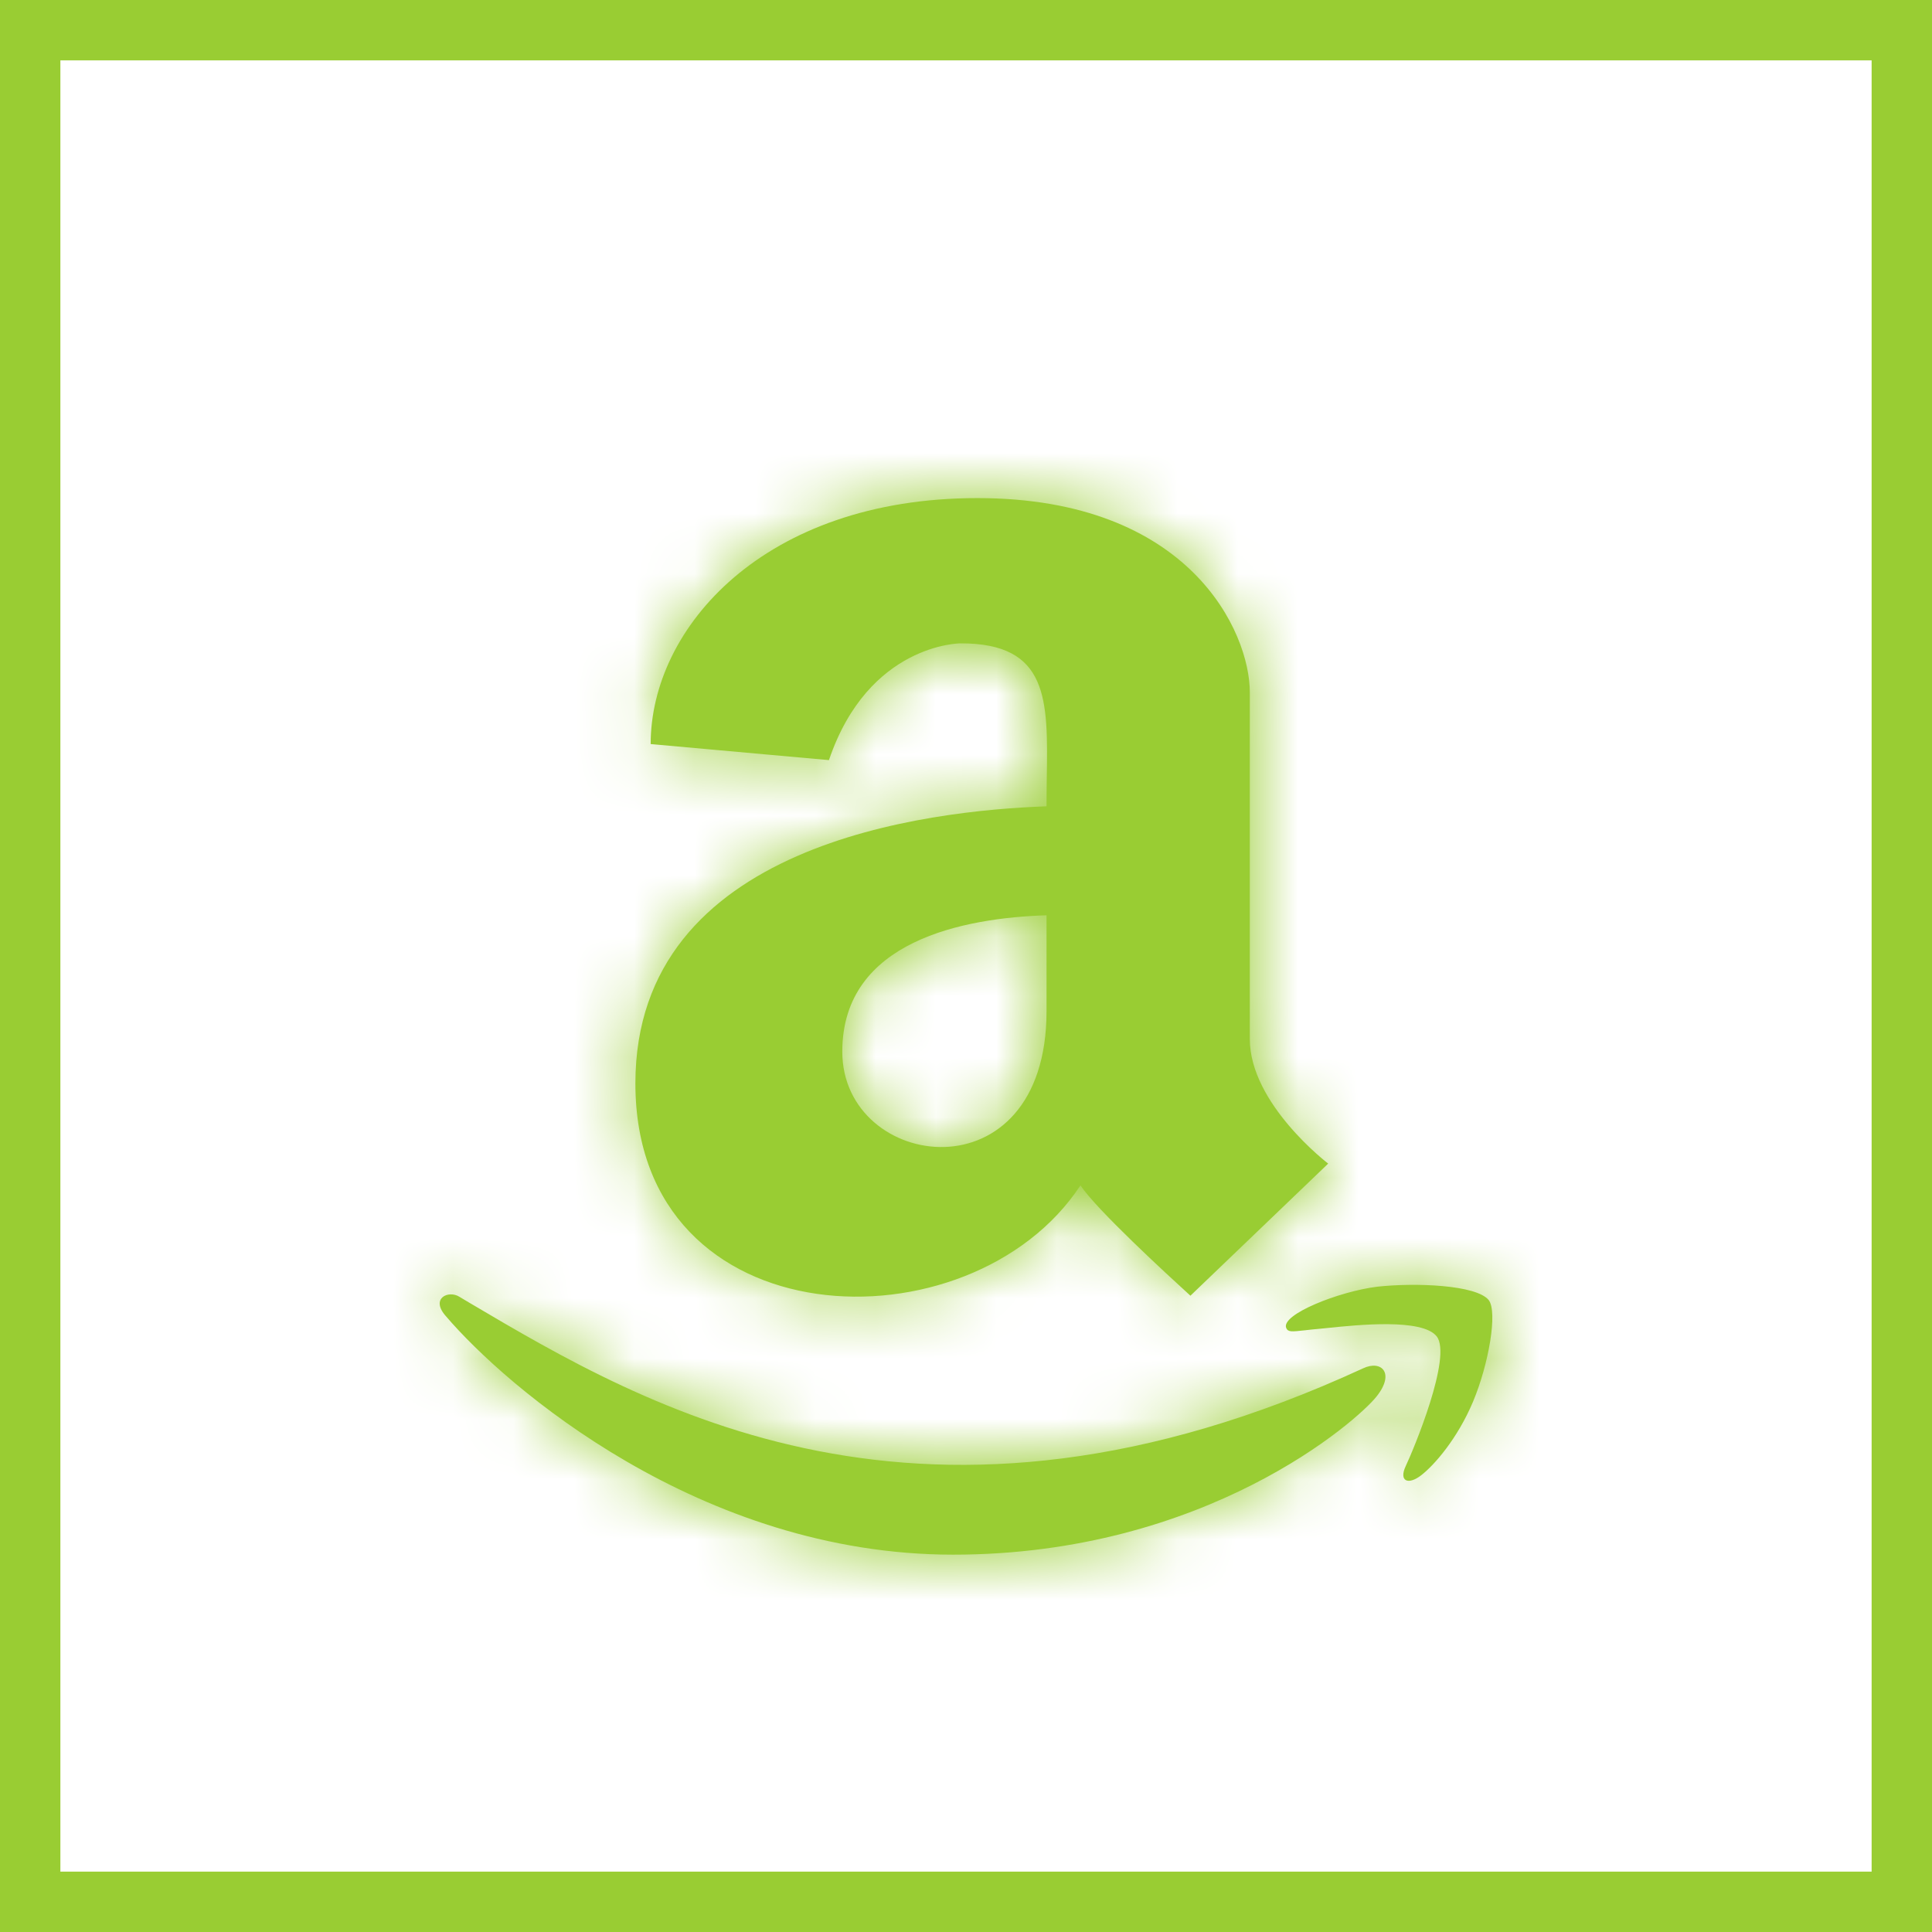
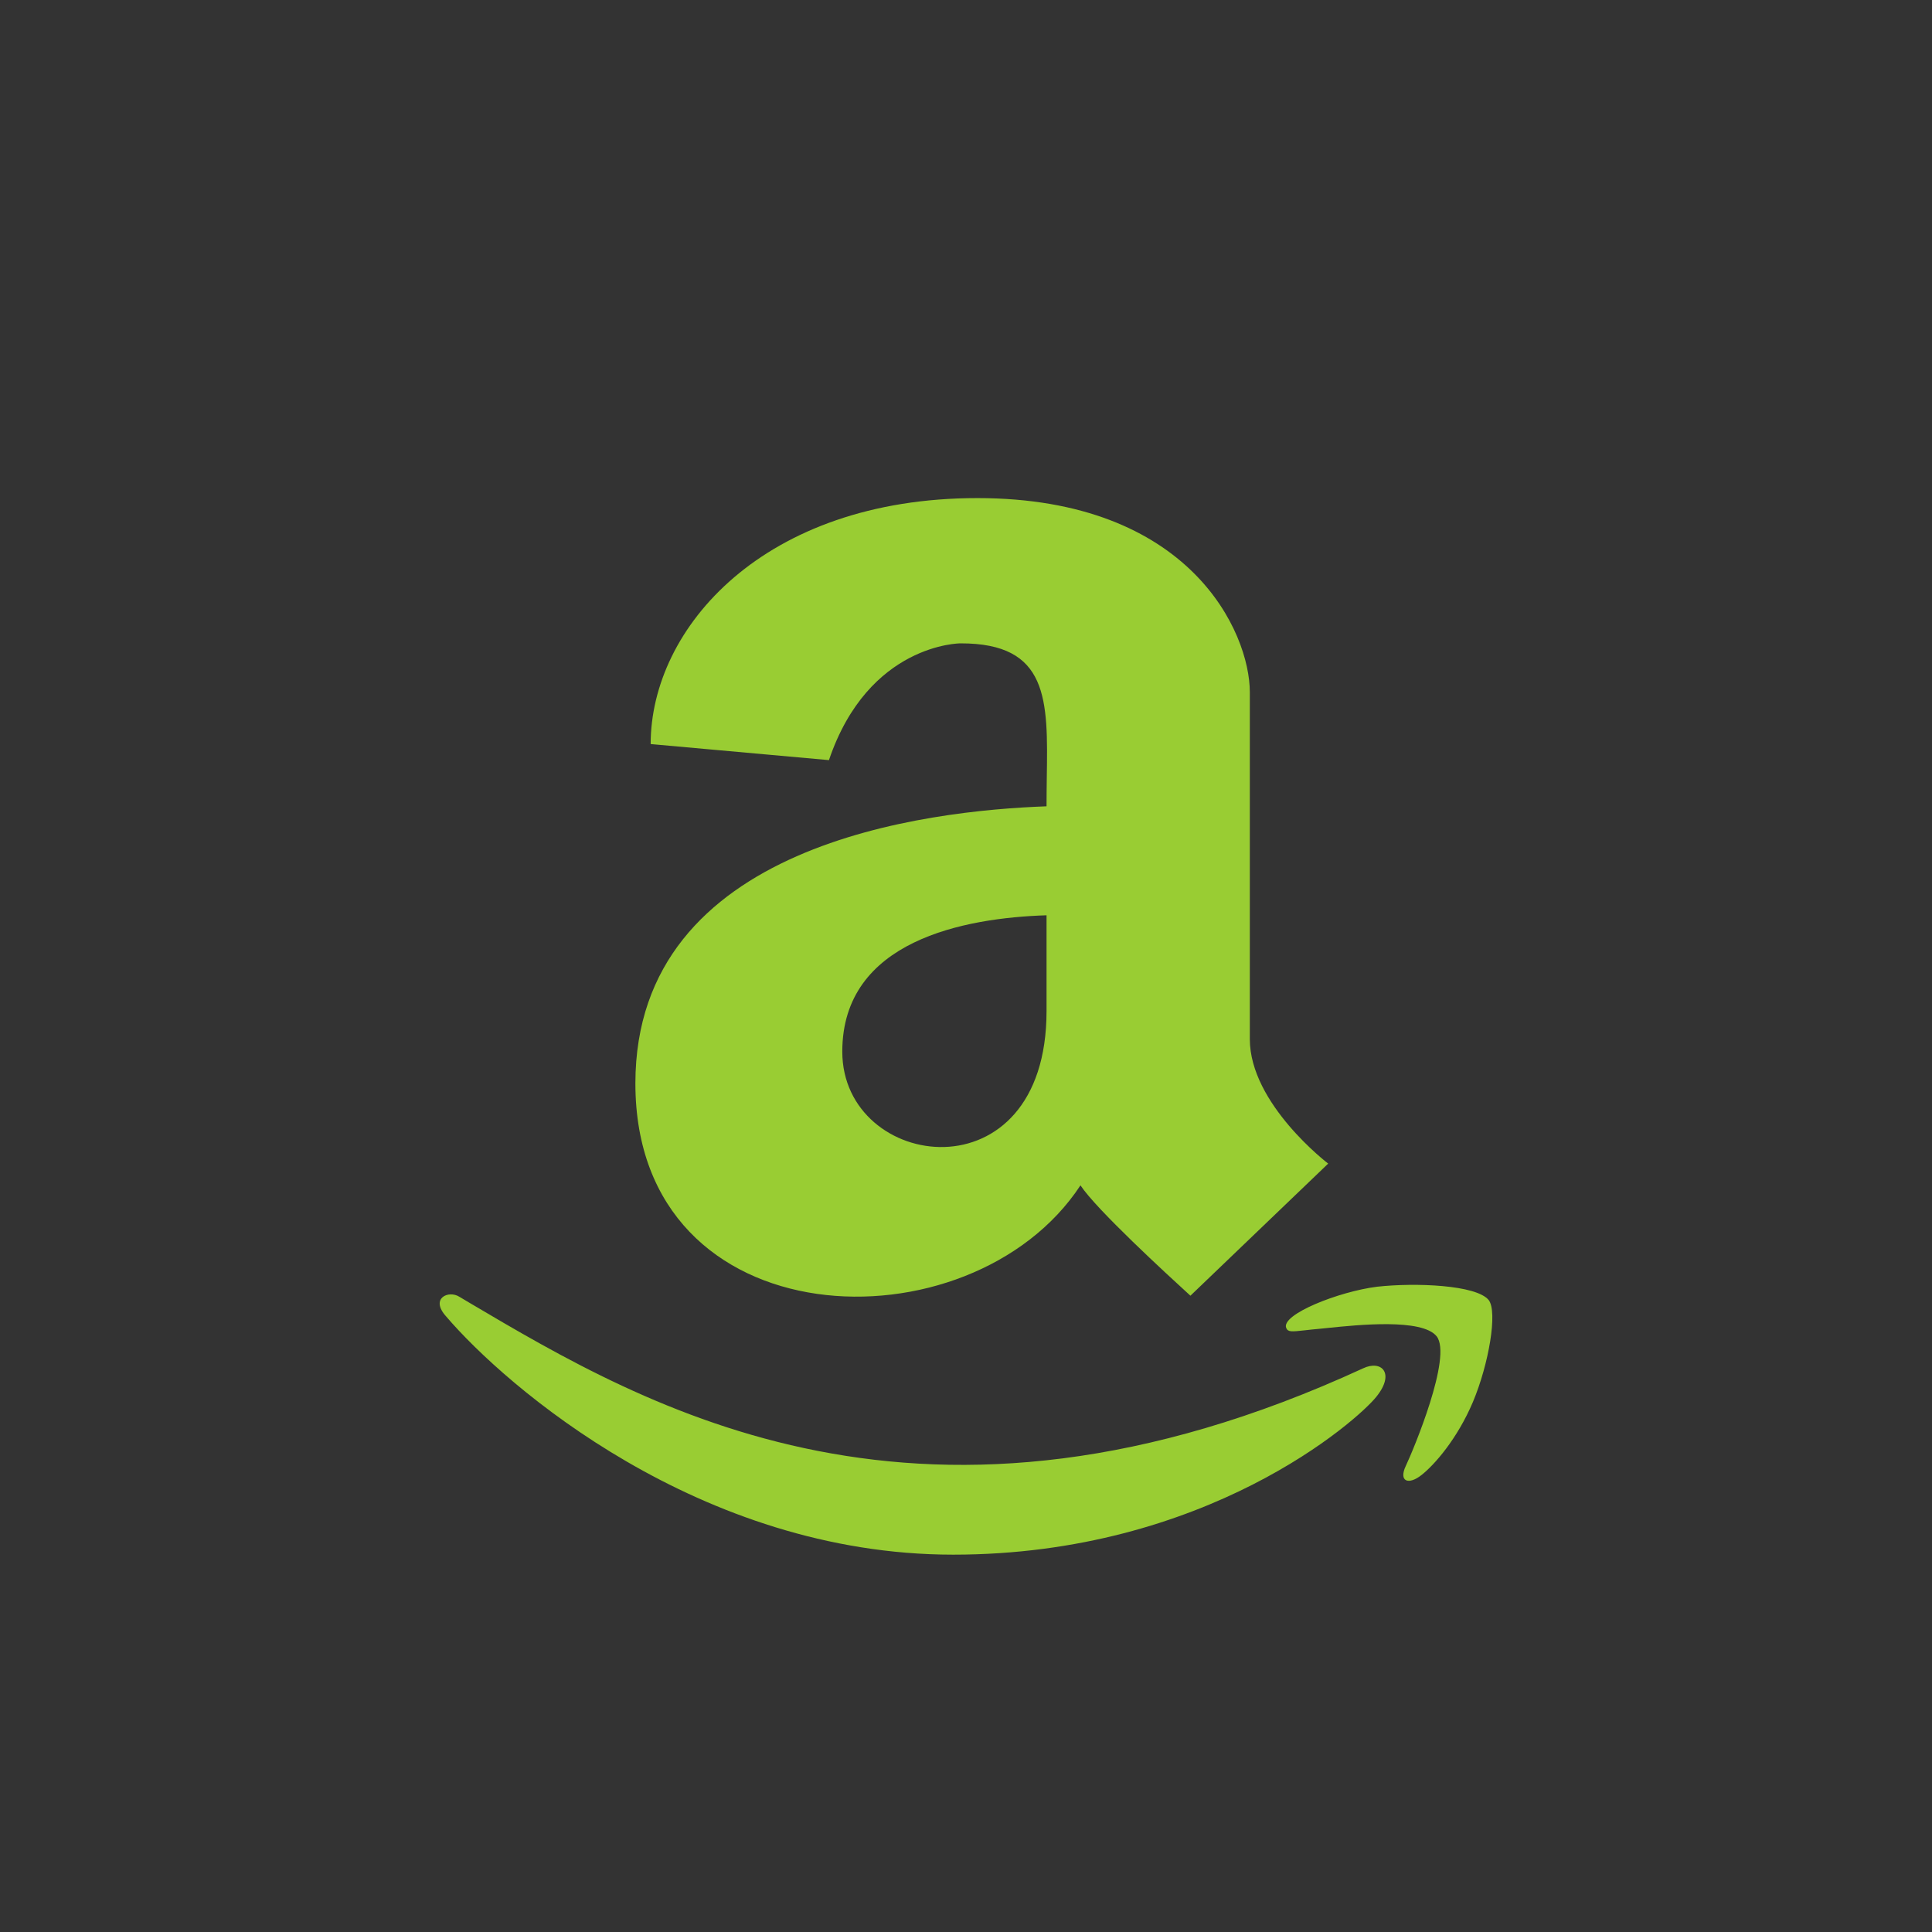
<svg xmlns="http://www.w3.org/2000/svg" width="32" height="32" viewBox="0 0 32 32" fill="none">
  <rect x="0" y="0" width="32" height="32" fill="#333333" stroke="none" />
-   <rect x="0.5" y="0.5" width="31" height="31" fill="white" stroke="#99CD33" />
  <path fill-rule="evenodd" clip-rule="evenodd" d="M10.524 17.945C10.524 13.961 15.377 13.426 17.334 13.355C17.334 13.194 17.336 13.037 17.338 12.885L17.338 12.885V12.885C17.358 11.588 17.371 10.653 15.908 10.656C15.908 10.656 14.385 10.656 13.73 12.59L10.777 12.324C10.777 10.398 12.653 8.25 16.189 8.25C19.717 8.25 20.701 10.477 20.701 11.465V17.211C20.701 18.285 21.999 19.273 21.999 19.273L19.717 21.461C19.319 21.098 18.158 20.031 17.896 19.633C16.08 22.398 10.524 22.223 10.524 17.945ZM13.951 17.418C13.951 19.402 17.334 19.871 17.334 16.746V15.16C15.98 15.203 13.951 15.574 13.951 17.418ZM22.798 23.133C22.489 23.523 19.986 25.75 15.787 25.75C11.588 25.75 8.374 22.957 7.39 21.805C7.117 21.504 7.43 21.363 7.611 21.48L7.772 21.576C10.723 23.32 15.291 26.02 22.577 22.664C22.879 22.52 23.112 22.742 22.798 23.133ZM23.546 24.43C23.755 24.266 24.136 23.836 24.397 23.219C24.659 22.594 24.807 21.734 24.659 21.535C24.458 21.281 23.441 21.242 22.81 21.312C22.175 21.391 21.211 21.773 21.304 21.996C21.334 22.065 21.393 22.058 21.612 22.034C21.68 22.026 21.763 22.017 21.866 22.008C21.901 22.004 21.941 22 21.984 21.996C22.495 21.943 23.554 21.834 23.795 22.133C24.06 22.465 23.405 24.027 23.284 24.281C23.164 24.535 23.325 24.605 23.546 24.43Z" fill="#99CD33" />
  <mask id="mask0" mask-type="alpha" maskUnits="userSpaceOnUse" x="7" y="8" width="18" height="18">
-     <path fill-rule="evenodd" clip-rule="evenodd" d="M10.524 17.945C10.524 13.961 15.377 13.426 17.334 13.355C17.334 13.194 17.336 13.037 17.338 12.885L17.338 12.885V12.885C17.358 11.588 17.371 10.653 15.908 10.656C15.908 10.656 14.385 10.656 13.73 12.59L10.777 12.324C10.777 10.398 12.653 8.25 16.189 8.25C19.717 8.25 20.701 10.477 20.701 11.465V17.211C20.701 18.285 21.999 19.273 21.999 19.273L19.717 21.461C19.319 21.098 18.158 20.031 17.896 19.633C16.08 22.398 10.524 22.223 10.524 17.945ZM13.951 17.418C13.951 19.402 17.334 19.871 17.334 16.746V15.16C15.98 15.203 13.951 15.574 13.951 17.418ZM22.798 23.133C22.489 23.523 19.986 25.75 15.787 25.75C11.588 25.75 8.374 22.957 7.39 21.805C7.117 21.504 7.43 21.363 7.611 21.48L7.772 21.576C10.723 23.32 15.291 26.02 22.577 22.664C22.879 22.52 23.112 22.742 22.798 23.133ZM23.546 24.43C23.755 24.266 24.136 23.836 24.397 23.219C24.659 22.594 24.807 21.734 24.659 21.535C24.458 21.281 23.441 21.242 22.81 21.312C22.175 21.391 21.211 21.773 21.304 21.996C21.334 22.065 21.393 22.058 21.612 22.034C21.68 22.026 21.763 22.017 21.866 22.008C21.901 22.004 21.941 22 21.984 21.996C22.495 21.943 23.554 21.834 23.795 22.133C24.06 22.465 23.405 24.027 23.284 24.281C23.164 24.535 23.325 24.605 23.546 24.43Z" fill="white" />
-   </mask>
+     </mask>
  <g mask="url(#mask0)">
    <path fill-rule="evenodd" clip-rule="evenodd" d="M4 5H28V29H4V5Z" fill="#99CD33" />
  </g>
</svg>